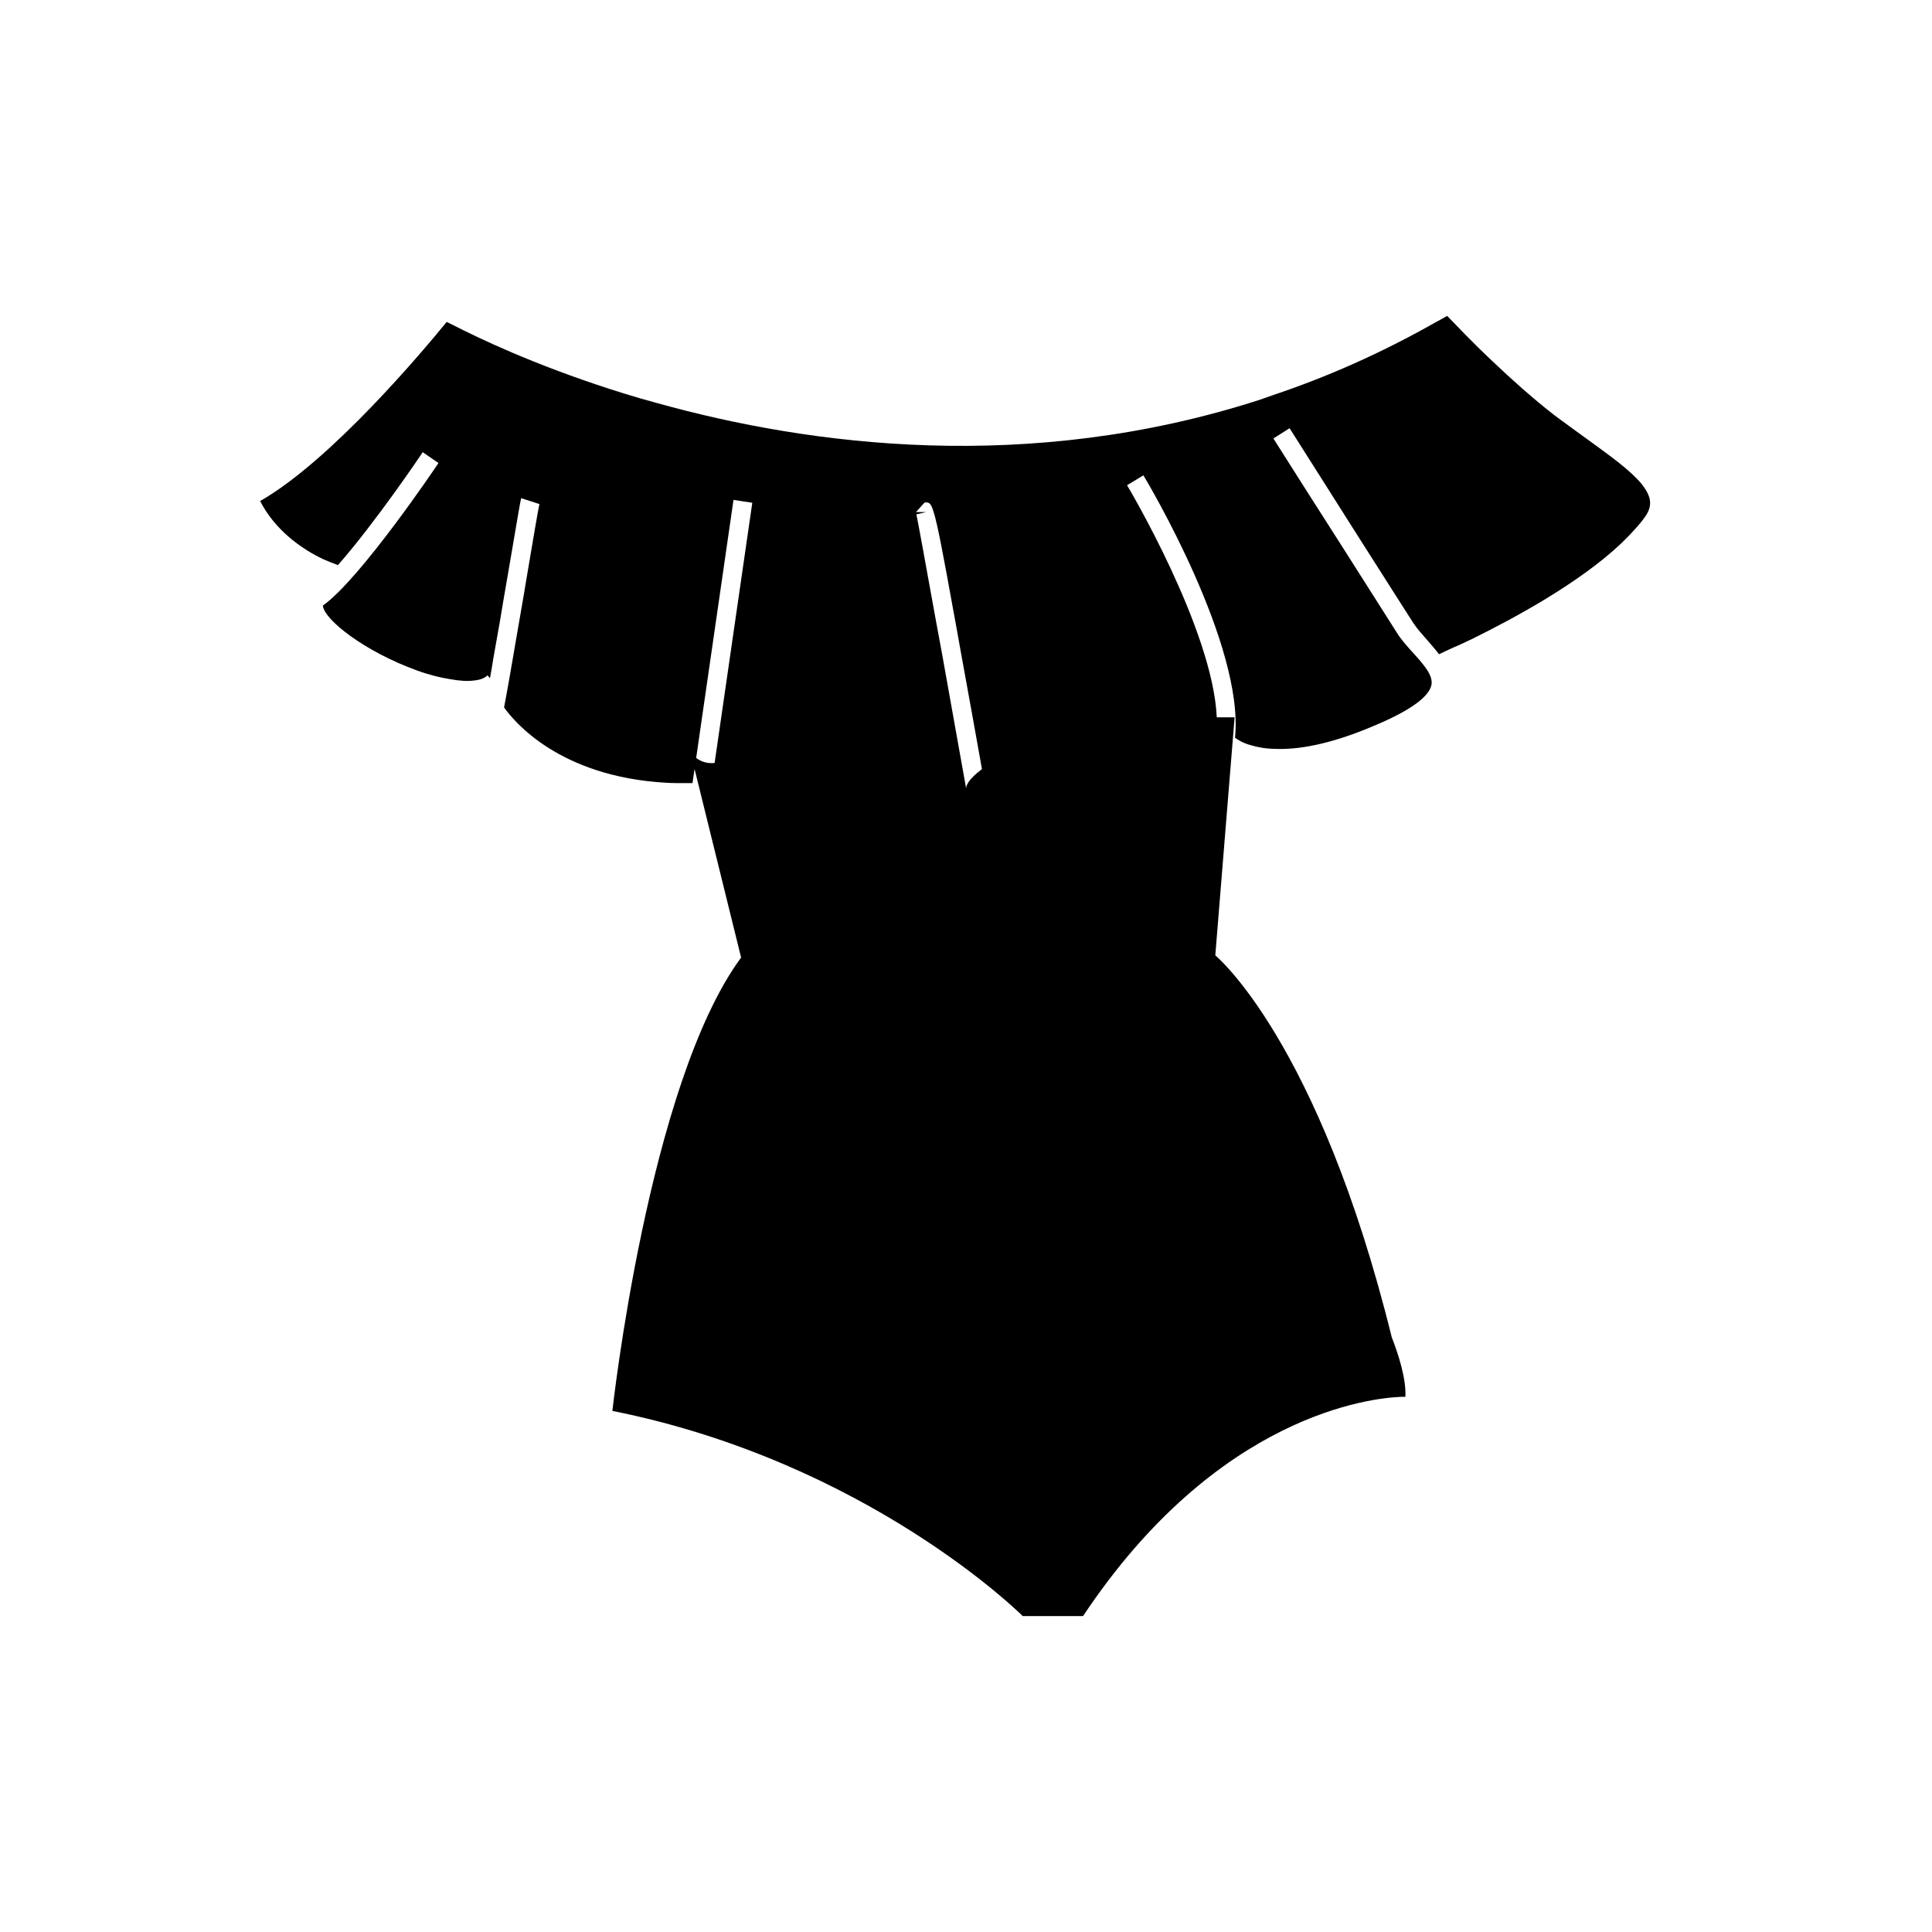
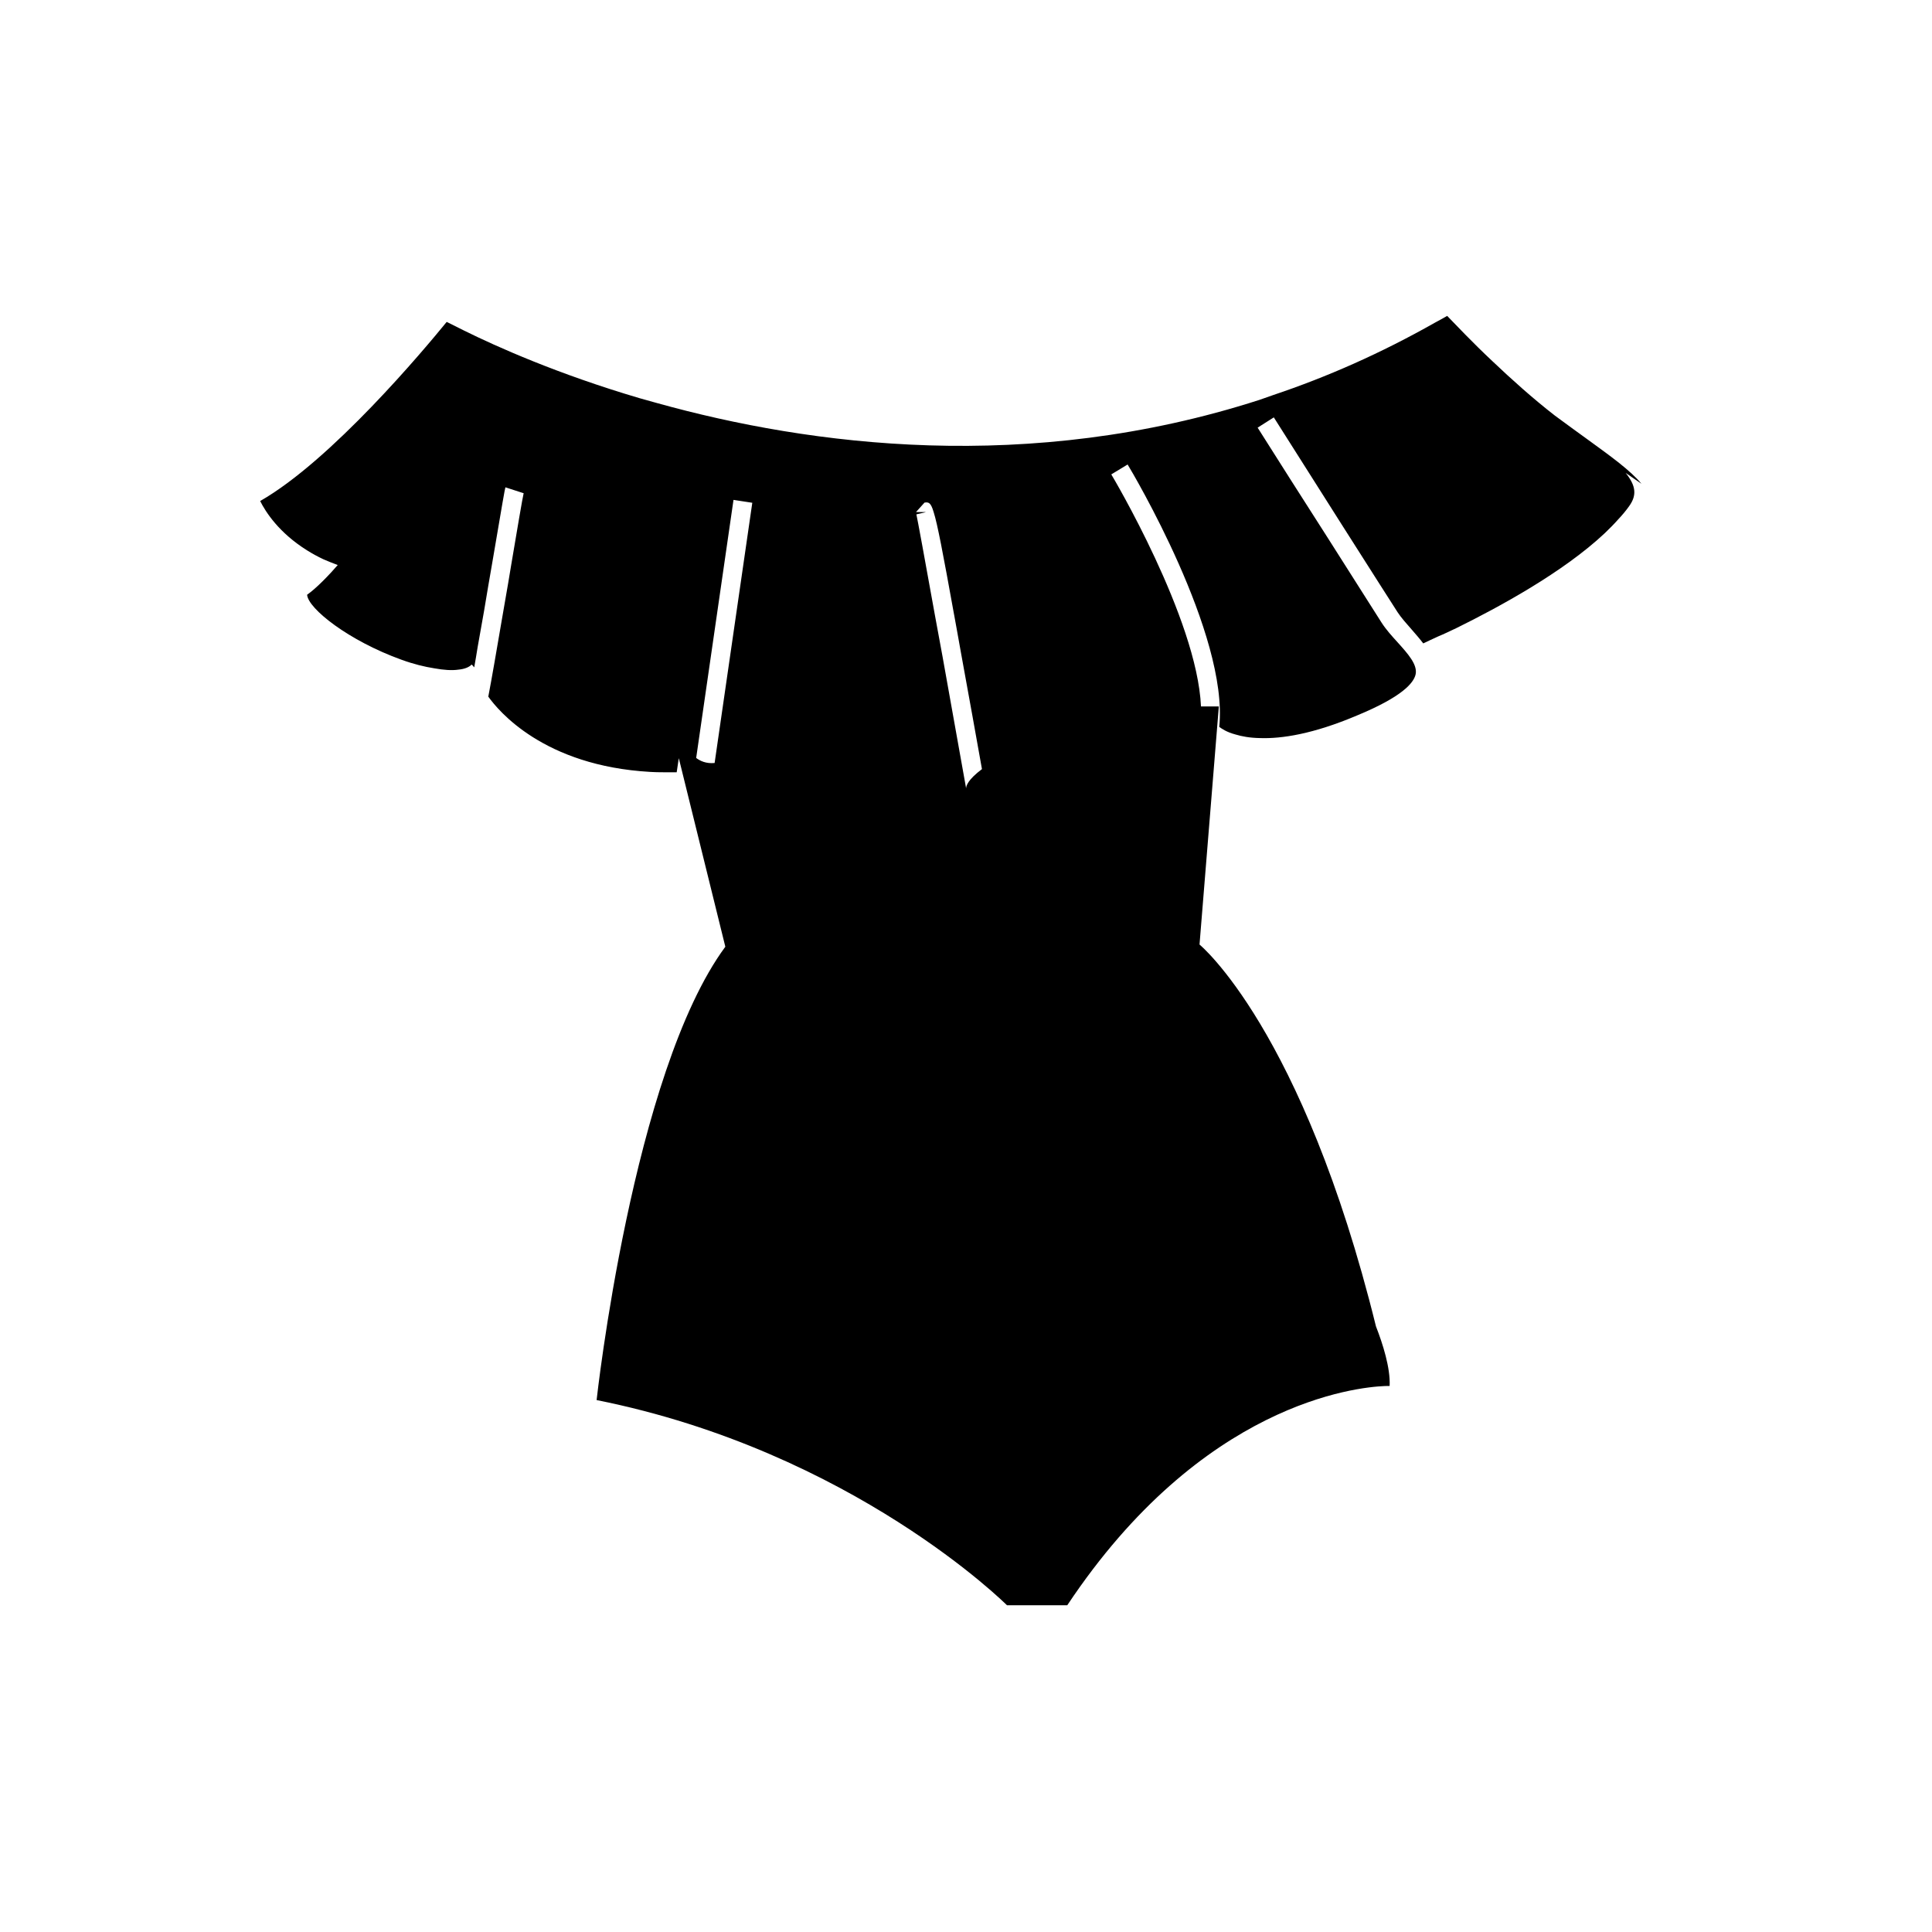
<svg xmlns="http://www.w3.org/2000/svg" fill="#000000" width="800px" height="800px" version="1.1" viewBox="144 144 512 512">
-   <path d="m579 272.2c-2.922-3.527-8.16-7.305-14.203-11.688-2.828-2.062-5.793-4.18-8.766-6.398-5.844-4.535-11.488-9.621-16.375-14.258-5.547-5.188-9.977-9.926-12.141-12.141-1.113 0.656-2.168 1.211-3.273 1.812-14.309 8.105-28.617 14.402-42.773 19.145-1.258 0.453-2.469 0.855-3.727 1.309-61.156 19.699-119 12.141-159.55 0.855-1.613-0.453-3.176-0.906-4.684-1.309-21.715-6.398-37.988-13.703-46.453-17.887-1.914-0.957-3.477-1.715-4.535-2.266-0.051 0-0.102-0.051-0.152-0.051-5.996 7.356-30.48 36.625-49.422 47.457 1.461 2.922 4.988 8.414 12.395 13.047 1.359 0.855 2.82 1.664 4.434 2.418 1.16 0.504 2.418 1.004 3.777 1.512 9.723-10.988 22.32-29.625 22.469-29.926l4.18 2.871c-0.805 1.258-20.758 30.781-30.633 37.785 0.25 3.672 11.035 12.191 25.039 17.23 3.176 1.152 6.098 1.863 8.664 2.266 2.519 0.453 4.684 0.605 6.398 0.348 1.562-0.145 2.769-0.598 3.527-1.359l0.656 0.754c0.301-1.664 0.605-3.43 0.906-5.344 0.555-3.023 1.109-6.348 1.715-9.672 0.707-4.281 1.461-8.711 2.168-12.746 2.769-16.27 3.273-19.242 3.477-19.949l4.836 1.566c-0.25 0.906-1.812 10.176-3.324 19.145-0.25 1.512-0.504 3.023-0.754 4.535-0.555 3.223-1.109 6.445-1.664 9.617-1.41 8.211-2.719 15.922-3.629 20.609 2.621 3.672 14.609 18.34 42.926 19.949 1.664 0.102 3.426 0.102 5.238 0.102h1.762l0.559-3.742 12.332 49.969c-24.621 33.383-34.113 120.14-34.113 120.14 67.969 13.598 108.75 54.375 108.75 54.375h15.98c35.699-53.629 76.605-57.793 84.18-58.094l1.25-0.02c0.227-4.762-1.812-11.145-3.621-15.781-19.469-78.855-46.762-101.2-46.762-101.2l5.117-63.094h-4.731c-1.008-23.227-23.512-61.105-23.77-61.496l4.328-2.625c1.211 1.969 26.801 45.039 24.285 69.531 0.605 0.453 1.969 1.406 4.281 2.012 1.664 0.508 3.777 0.91 6.504 0.957 5.738 0.203 14.102-1.059 25.738-5.996 11.941-4.934 15.012-8.613 15.516-10.883 0.551-2.57-2.016-5.438-4.785-8.508-1.512-1.664-3.074-3.375-4.289-5.289l-14.203-22.371-9.875-15.469-8.715-13.75 4.289-2.719 18.289 28.863 9.875 15.516 4.637 7.254c0.957 1.461 2.316 2.973 3.777 4.637 1.008 1.16 2.066 2.367 3.027 3.629 1.004-0.504 2.363-1.109 3.977-1.863 1.465-0.598 3.129-1.406 4.938-2.262 11.027-5.441 28.164-14.711 39.191-25.09 1.258-1.211 2.469-2.414 3.531-3.629 1.055-1.109 2.066-2.316 2.922-3.527 2.106-2.918 1.797-5.434-0.922-8.812zm-189.99 4.988c1.008-0.105 1.613-0.203 2.418 2.519 1.008 3.176 2.418 10.578 5.391 27.055 0 0.051 0.051 0.203 0.051 0.25 0.504 2.871 1.109 5.992 1.715 9.523 2.215 12.191 4.434 24.383 5.644 31.285-3.738 2.812-4.207 4.445-4.195 5.117-1.898-10.652-4.141-23.23-6.231-34.84-0.707-3.777-1.359-7.41-2.016-10.934-2.621-14.566-4.684-25.797-4.938-26.852l2.418-0.555v-0.051h-2.519zm-45.645 0.051-9.984 68.965c-2.242 0.211-3.836-0.535-4.887-1.34l9.891-68.387z" />
+   <path d="m579 272.2c-2.922-3.527-8.16-7.305-14.203-11.688-2.828-2.062-5.793-4.18-8.766-6.398-5.844-4.535-11.488-9.621-16.375-14.258-5.547-5.188-9.977-9.926-12.141-12.141-1.113 0.656-2.168 1.211-3.273 1.812-14.309 8.105-28.617 14.402-42.773 19.145-1.258 0.453-2.469 0.855-3.727 1.309-61.156 19.699-119 12.141-159.55 0.855-1.613-0.453-3.176-0.906-4.684-1.309-21.715-6.398-37.988-13.703-46.453-17.887-1.914-0.957-3.477-1.715-4.535-2.266-0.051 0-0.102-0.051-0.152-0.051-5.996 7.356-30.48 36.625-49.422 47.457 1.461 2.922 4.988 8.414 12.395 13.047 1.359 0.855 2.82 1.664 4.434 2.418 1.16 0.504 2.418 1.004 3.777 1.512 9.723-10.988 22.32-29.625 22.469-29.926c-0.805 1.258-20.758 30.781-30.633 37.785 0.25 3.672 11.035 12.191 25.039 17.23 3.176 1.152 6.098 1.863 8.664 2.266 2.519 0.453 4.684 0.605 6.398 0.348 1.562-0.145 2.769-0.598 3.527-1.359l0.656 0.754c0.301-1.664 0.605-3.43 0.906-5.344 0.555-3.023 1.109-6.348 1.715-9.672 0.707-4.281 1.461-8.711 2.168-12.746 2.769-16.27 3.273-19.242 3.477-19.949l4.836 1.566c-0.25 0.906-1.812 10.176-3.324 19.145-0.25 1.512-0.504 3.023-0.754 4.535-0.555 3.223-1.109 6.445-1.664 9.617-1.41 8.211-2.719 15.922-3.629 20.609 2.621 3.672 14.609 18.34 42.926 19.949 1.664 0.102 3.426 0.102 5.238 0.102h1.762l0.559-3.742 12.332 49.969c-24.621 33.383-34.113 120.14-34.113 120.14 67.969 13.598 108.75 54.375 108.75 54.375h15.98c35.699-53.629 76.605-57.793 84.18-58.094l1.25-0.02c0.227-4.762-1.812-11.145-3.621-15.781-19.469-78.855-46.762-101.2-46.762-101.2l5.117-63.094h-4.731c-1.008-23.227-23.512-61.105-23.77-61.496l4.328-2.625c1.211 1.969 26.801 45.039 24.285 69.531 0.605 0.453 1.969 1.406 4.281 2.012 1.664 0.508 3.777 0.91 6.504 0.957 5.738 0.203 14.102-1.059 25.738-5.996 11.941-4.934 15.012-8.613 15.516-10.883 0.551-2.57-2.016-5.438-4.785-8.508-1.512-1.664-3.074-3.375-4.289-5.289l-14.203-22.371-9.875-15.469-8.715-13.75 4.289-2.719 18.289 28.863 9.875 15.516 4.637 7.254c0.957 1.461 2.316 2.973 3.777 4.637 1.008 1.16 2.066 2.367 3.027 3.629 1.004-0.504 2.363-1.109 3.977-1.863 1.465-0.598 3.129-1.406 4.938-2.262 11.027-5.441 28.164-14.711 39.191-25.09 1.258-1.211 2.469-2.414 3.531-3.629 1.055-1.109 2.066-2.316 2.922-3.527 2.106-2.918 1.797-5.434-0.922-8.812zm-189.99 4.988c1.008-0.105 1.613-0.203 2.418 2.519 1.008 3.176 2.418 10.578 5.391 27.055 0 0.051 0.051 0.203 0.051 0.25 0.504 2.871 1.109 5.992 1.715 9.523 2.215 12.191 4.434 24.383 5.644 31.285-3.738 2.812-4.207 4.445-4.195 5.117-1.898-10.652-4.141-23.23-6.231-34.84-0.707-3.777-1.359-7.41-2.016-10.934-2.621-14.566-4.684-25.797-4.938-26.852l2.418-0.555v-0.051h-2.519zm-45.645 0.051-9.984 68.965c-2.242 0.211-3.836-0.535-4.887-1.34l9.891-68.387z" />
</svg>